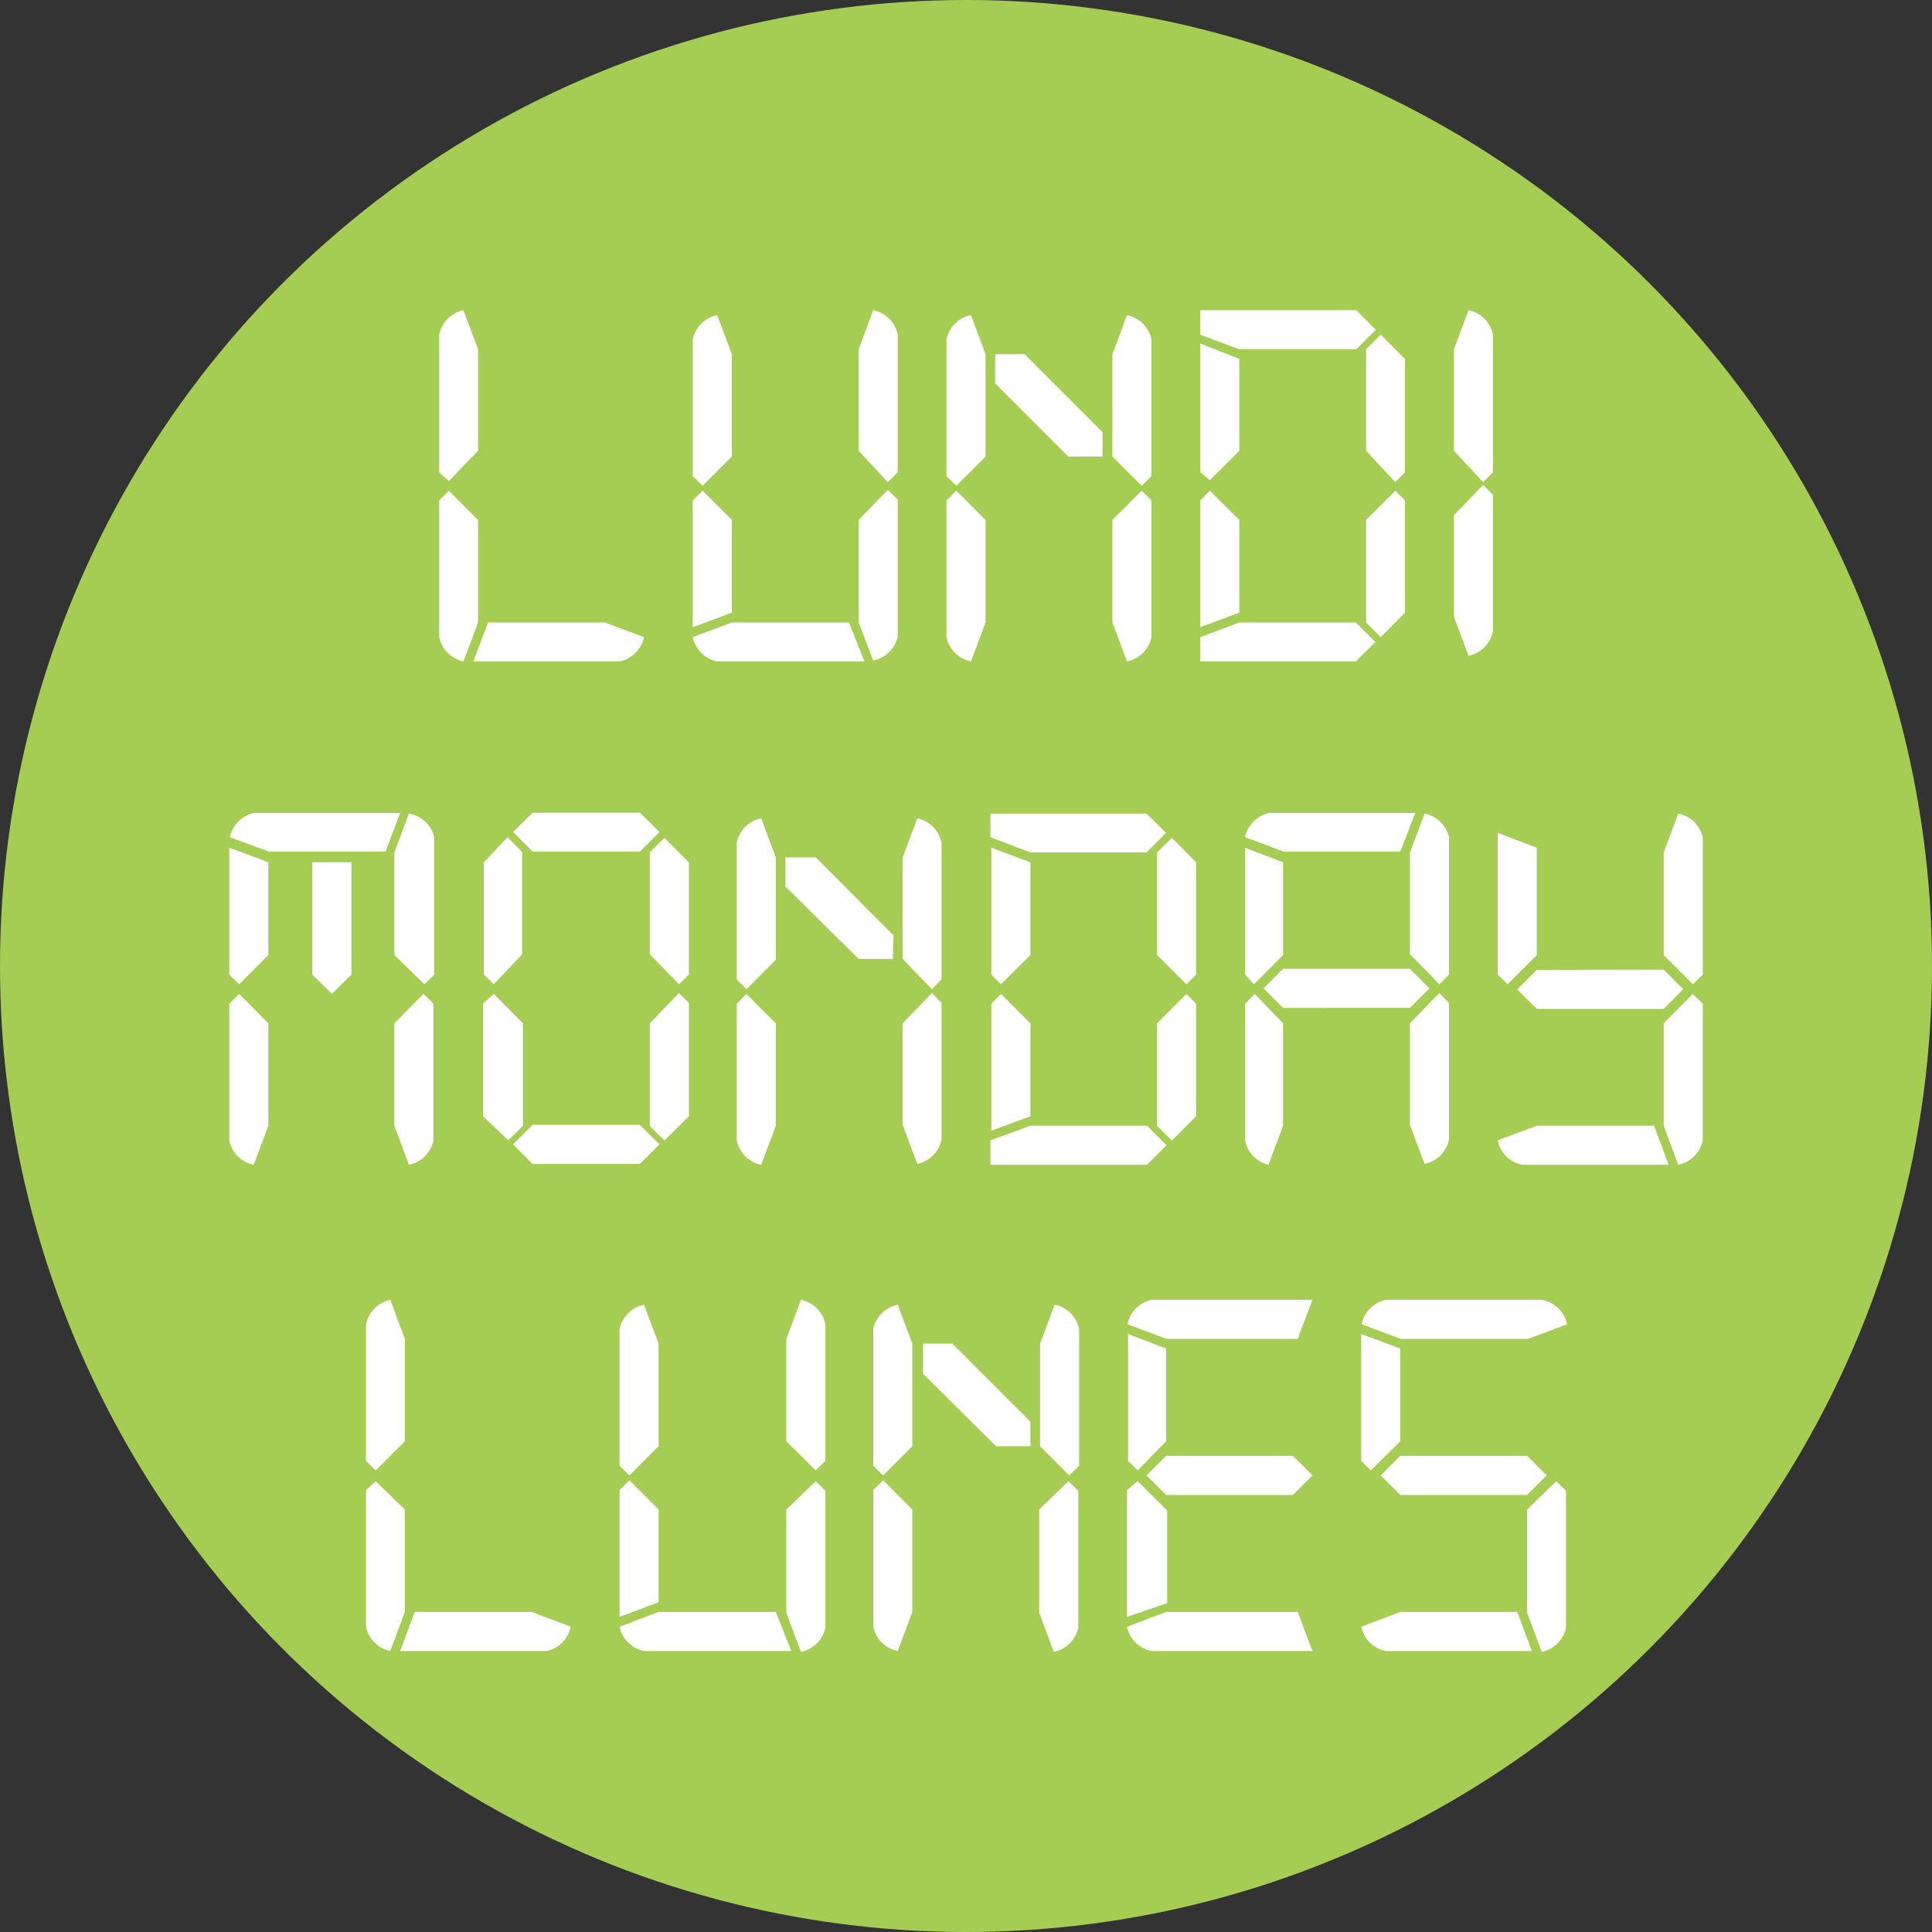
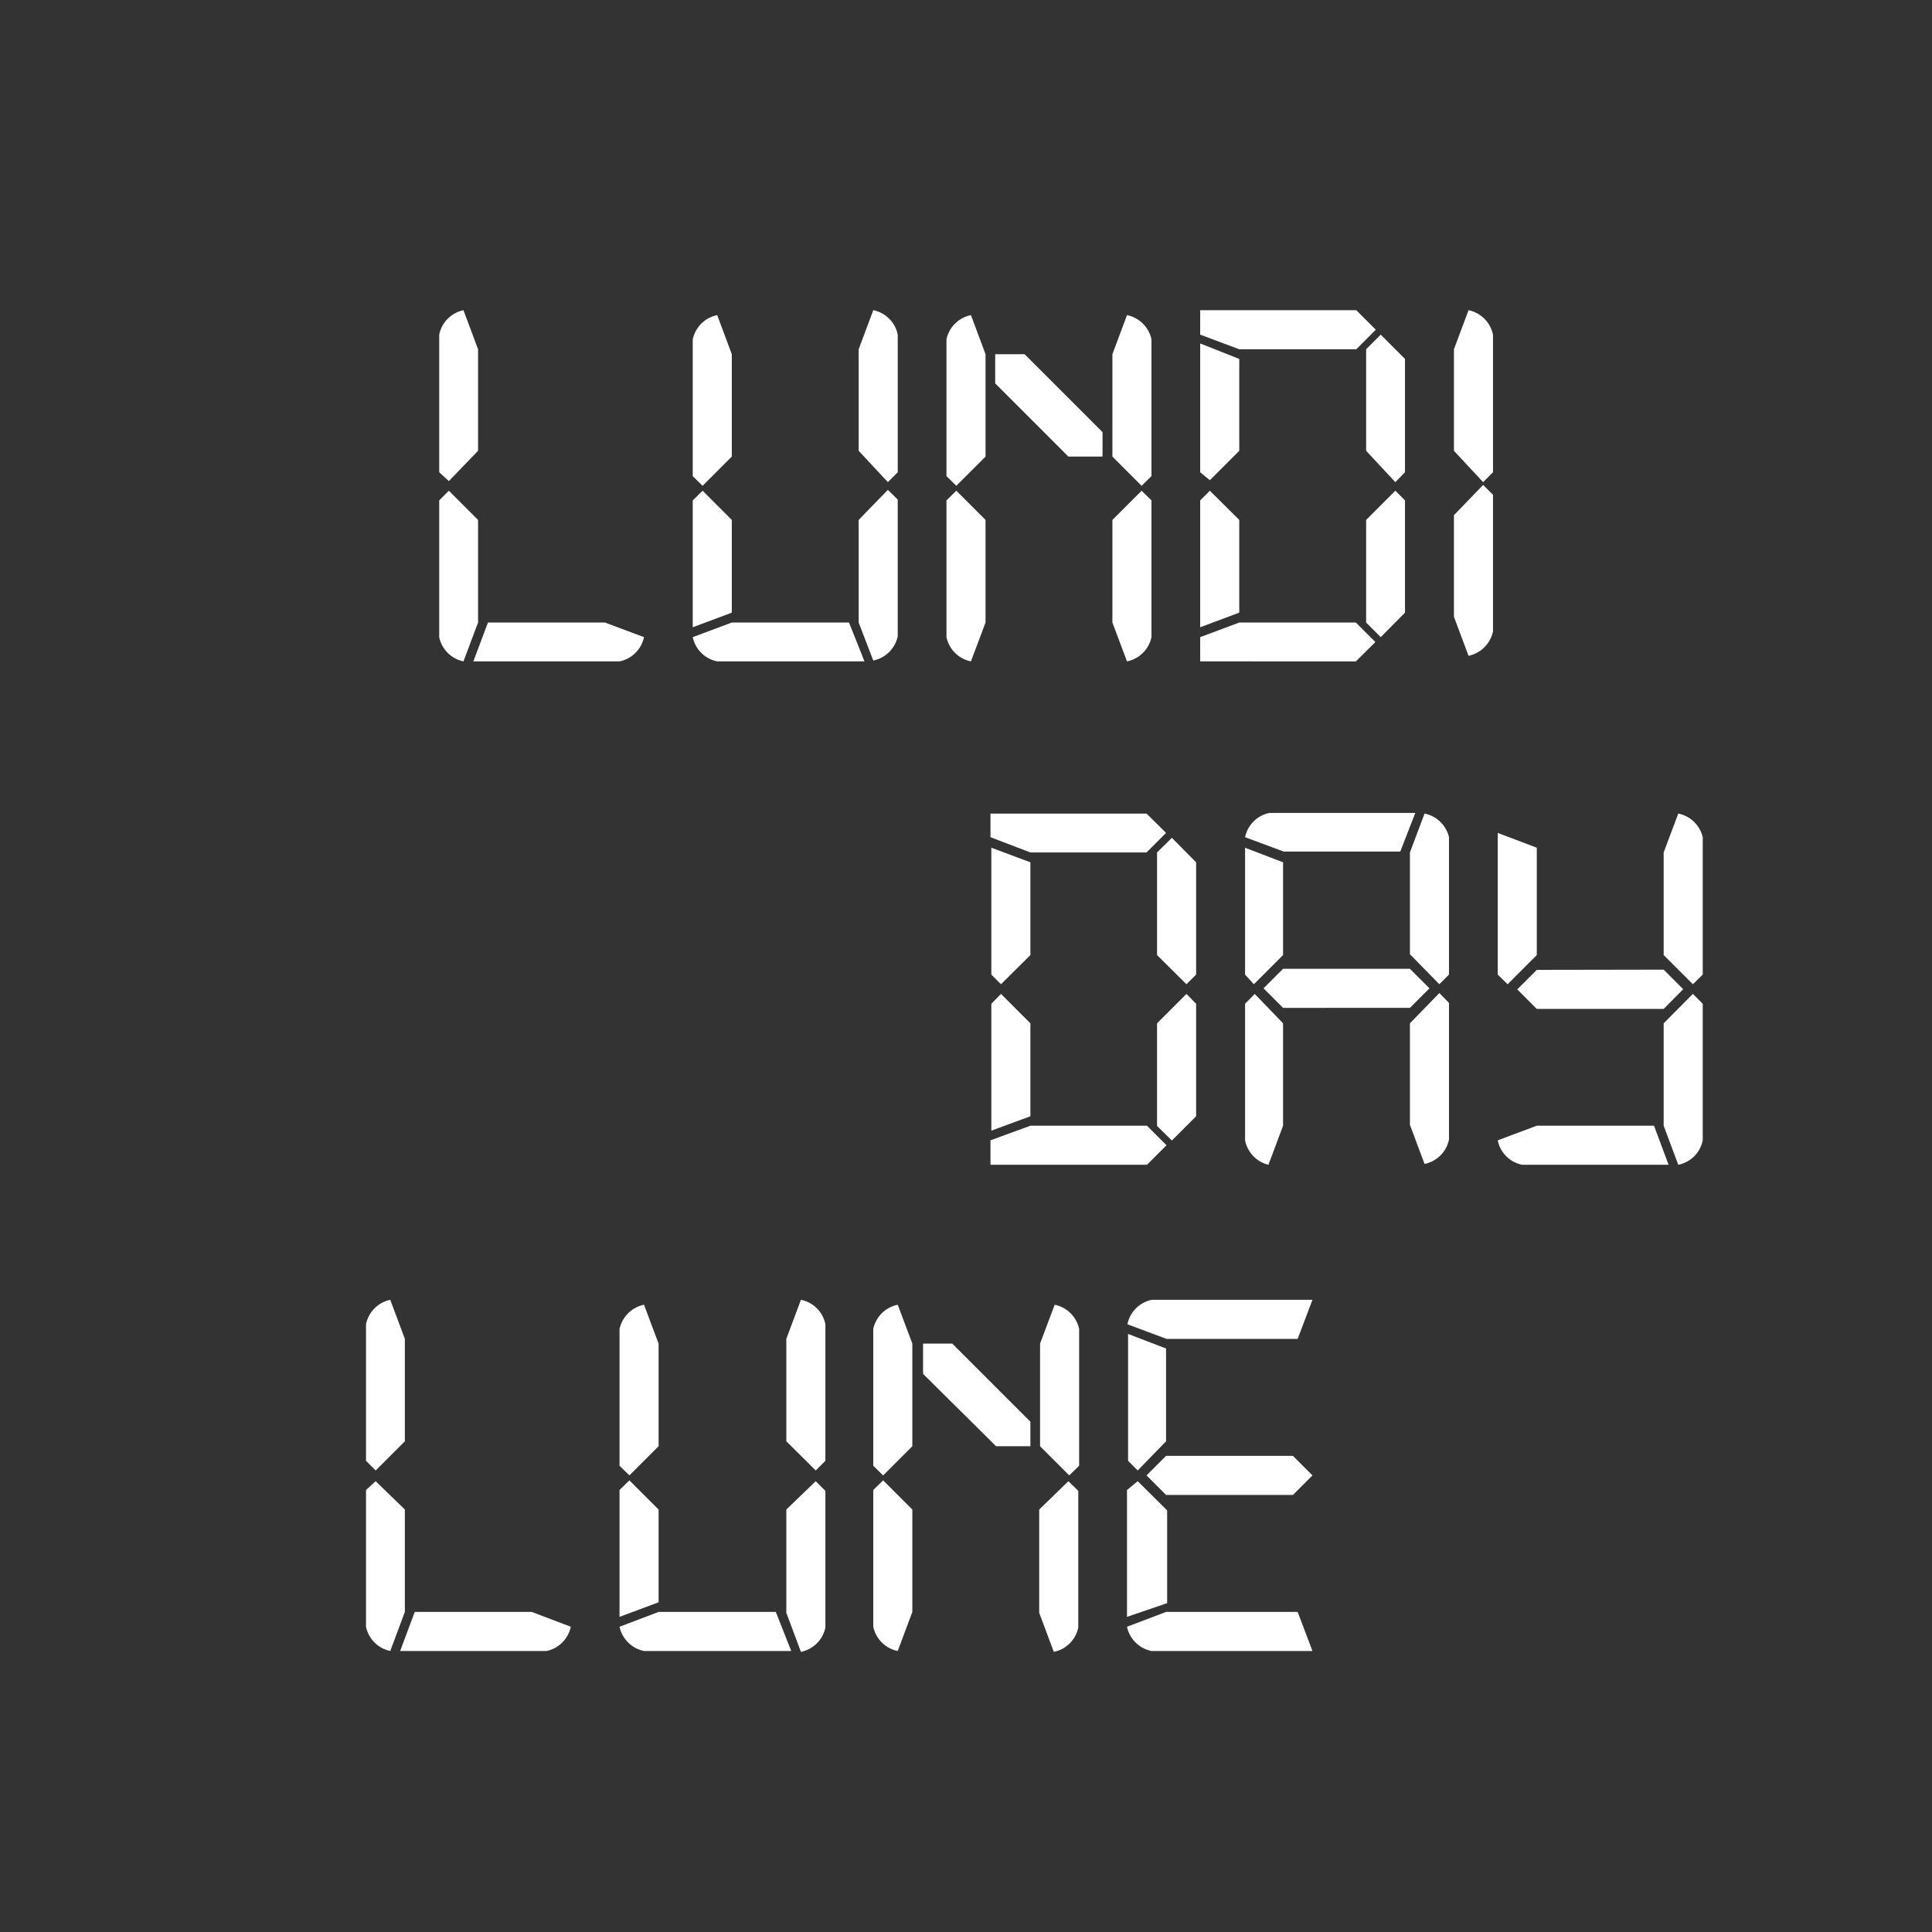
<svg xmlns="http://www.w3.org/2000/svg" viewBox="0 0 90 90">
  <rect x="0" y="0" width="90" height="90" fill="#333333" stroke="none" />
  <defs>
    <style>.cls-1{fill:#a6cd53;}.cls-2{fill:#fff;}</style>
  </defs>
  <g id="non_vecto" data-name="non vecto">
-     <circle class="cls-1" cx="45" cy="45" r="45" />
    <path class="cls-2" d="M20.91,22.41,20.46,22V15.59a1.46,1.46,0,0,1,1.13-1.14l.68,1.82V21Zm1.36,1.81V29l-.68,1.81a1.46,1.46,0,0,1-1.13-1.13V23.31l.45-.45ZM22.73,29h5.45l1.82.68a1.46,1.46,0,0,1-1.14,1.13H22.05Z" />
    <path class="cls-2" d="M32.73,22.63l-.46-.45V15.81a1.46,1.46,0,0,1,1.14-1.13l.68,1.82v4.77Zm-.46,6.59V23.31l.46-.45,1.36,1.36v4.32Zm8,1.59H33.41a1.46,1.46,0,0,1-1.14-1.13L34.09,29h5.46ZM40,21V16.27l.68-1.82a1.45,1.45,0,0,1,1.14,1.14V22l-.46.46Zm1.36,1.82.46.45v6.37a1.46,1.46,0,0,1-1.14,1.13L40,29V24.22Z" />
    <path class="cls-2" d="M44.55,22.63l-.46-.45V15.81a1.46,1.46,0,0,1,1.14-1.13l.68,1.82v4.77Zm1.36,1.59V29l-.68,1.81a1.46,1.46,0,0,1-1.14-1.13V23.31l.46-.45Zm5.45-2.95H49.77l-3.41-3.41V16.5h1.37l3.63,3.63Zm.46,0V16.5l.68-1.82a1.46,1.46,0,0,1,1.14,1.13v6.37l-.46.45Zm1.36,1.59.46.45v6.37a1.46,1.46,0,0,1-1.14,1.13L51.82,29V24.22Z" />
    <path class="cls-2" d="M63.18,16.27H57.73l-1.82-.68V14.45h7.27l.91.91Zm-5.45.45V21l-1.37,1.37L55.91,22V16Zm-1.82,12.5V23.31l.45-.45,1.37,1.36v4.32Zm8.16.69-.91.9H55.91V29.68L57.73,29h5.43ZM63.64,21V16.27l.68-.68,1.13,1.13V22l-.45.46ZM65,22.86l.45.45v5.23l-1.13,1.14L63.64,29V24.22Z" />
    <path class="cls-2" d="M67.73,21V16.27l.68-1.82a1.47,1.47,0,0,1,1.14,1.14V22l-.46.46Zm1.36,1.59.46.46v6.36a1.47,1.47,0,0,1-1.14,1.14l-.68-1.82V24Z" />
    <path class="cls-2" d="M17.5,68.5l-.45-.45V61.69a1.46,1.46,0,0,1,1.13-1.14l.68,1.82v4.77Zm1.36,1.82v4.77l-.68,1.82a1.46,1.46,0,0,1-1.13-1.13V69.41L17.5,69Zm.46,4.77h5.45l1.82.69a1.46,1.46,0,0,1-1.13,1.13H18.64Z" />
    <path class="cls-2" d="M29.32,68.73l-.46-.45V61.91A1.47,1.47,0,0,1,30,60.78l.68,1.81v4.78Zm-.46,6.59V69.41l.46-.45,1.36,1.36v4.32Zm8,1.59H30a1.47,1.47,0,0,1-1.14-1.13l1.82-.69h5.46Zm-.23-9.77V62.37l.68-1.82a1.45,1.45,0,0,1,1.14,1.14v6.36L38,68.5ZM38,69l.45.45v6.37a1.46,1.46,0,0,1-1.14,1.13l-.68-1.82V70.32Z" />
    <path class="cls-2" d="M41.14,68.73l-.46-.45V61.91a1.46,1.46,0,0,1,1.14-1.13l.68,1.81v4.78Zm1.36,1.59v4.77l-.68,1.82a1.46,1.46,0,0,1-1.14-1.13V69.41l.46-.45ZM48,67.37h-1.6L43,64V62.59h1.36L48,66.23Zm.45,0V62.59l.68-1.81a1.46,1.46,0,0,1,1.14,1.13v6.37l-.46.45ZM49.77,69l.46.45v6.37a1.46,1.46,0,0,1-1.14,1.13l-.68-1.82V70.32Z" />
    <path class="cls-2" d="M54.32,62.82v4.32L53,68.5l-.45-.45V62.14ZM52.5,75.32V69.41L53,69l1.37,1.36v4.32Zm8.64,1.59h-7.5a1.46,1.46,0,0,1-1.14-1.13l1.82-.69h6.13Zm-.69-14.54H54.34l-1.82-.68a1.45,1.45,0,0,1,1.14-1.14h7.48Zm-.22,5.45.91.91-.91.91H54.32l-.91-.91.91-.91Z" />
-     <path class="cls-2" d="M65.23,62.82v4.32L63.86,68.5l-.45-.45V62.14Zm6.13,14.09H64.55a1.46,1.46,0,0,1-1.14-1.13l1.82-.69h5.45ZM65.25,62.37l-1.82-.68a1.45,1.45,0,0,1,1.14-1.14h7.25A1.46,1.46,0,0,1,73,61.69l-1.81.68Zm5.89,5.45.91.91-.91.91H65.23l-.91-.91.91-.91ZM72.5,69l.45.45v6.37a1.46,1.46,0,0,1-1.13,1.13l-.68-1.82V70.32Z" />
-     <path class="cls-2" d="M12.5,40.17v4.32l-1.36,1.36-.46-.45V39.49Zm0,7.5v4.77l-.68,1.82a1.45,1.45,0,0,1-1.14-1.14V46.76l.46-.46Zm5.46-8H12.52L10.71,39a1.46,1.46,0,0,1,1.13-1.13h6.8ZM16.37,45.4l-.91.9-.91-.9V40.17h1.82Zm2-.91V39.71l.68-1.81A1.46,1.46,0,0,1,20.23,39V45.4l-.46.45Zm1.36,1.81.46.46v6.36a1.45,1.45,0,0,1-1.14,1.14l-.68-1.82V47.67Z" />
-     <path class="cls-2" d="M23,45.85l-.46-.45V40.17L23.64,39l.68.68v4.78Zm1.36,1.82v4.77l-.68.68L22.5,52V46.76L23,46.3Zm5.45-8h-5l-.91-.91.91-.9h5l.91.9Zm.91,13.64-.91.91h-5l-.91-.91.91-.91h5Zm-.45-8.86V39.71l.68-.68,1.14,1.14V45.4l-.46.45Zm1.36,1.81.46.46V52l-1.14,1.13-.68-.68V47.67Z" />
-     <path class="cls-2" d="M34.77,46.08l-.45-.46V39.26a1.45,1.45,0,0,1,1.14-1.14l.68,1.82v4.77Zm1.37,1.59v4.77l-.68,1.82a1.45,1.45,0,0,1-1.14-1.14V46.76l.45-.46Zm5.45-3H40L36.59,41.3V39.94H38l3.63,3.64Zm.46,0V39.94l.68-1.82a1.46,1.46,0,0,1,1.13,1.14v6.36l-.45.46Zm1.36,1.59.45.46v6.36a1.46,1.46,0,0,1-1.13,1.14l-.68-1.82V47.67Z" />
    <path class="cls-2" d="M53.41,39.71H48L46.14,39V37.9h7.27l.91.9ZM48,40.17v4.32l-1.37,1.36-.45-.45V39.49Zm-1.82,12.5V46.76l.45-.46L48,47.67V52Zm8.16.68-.91.91H46.14V53.12L48,52.44h5.43Zm-.44-8.86V39.71l.69-.68,1.13,1.14V45.4l-.45.45Zm1.37,1.81.45.46V52l-1.13,1.13-.69-.68V47.67Z" />
    <path class="cls-2" d="M59.77,40.17v4.32l-1.36,1.36L58,45.4V39.49Zm0,7.5v4.77l-.68,1.82A1.46,1.46,0,0,1,58,53.12V46.76l.45-.46Zm5.46-8H59.8L58,39a1.46,1.46,0,0,1,1.13-1.13h6.8Zm.45,5.46.91.91-.91.91H59.77l-.91-.91.91-.91Zm0-.68V39.71l.68-1.81A1.46,1.46,0,0,1,67.5,39V45.4l-.45.45Zm1.37,1.81.45.46v6.36a1.45,1.45,0,0,1-1.14,1.14l-.68-1.82V47.67Z" />
    <path class="cls-2" d="M71.59,39.49v5l-1.36,1.36-.46-.45V38.8Zm6.14,14.77H70.91a1.45,1.45,0,0,1-1.14-1.14l1.82-.68h5.46Zm-.23-9.09.91.91L77.5,47H71.59l-.91-.91.91-.91Zm0-.68V39.71l.68-1.81A1.46,1.46,0,0,1,79.32,39V45.4l-.46.45Zm1.36,1.81.46.46v6.36a1.45,1.45,0,0,1-1.14,1.14l-.68-1.82V47.67Z" />
  </g>
</svg>